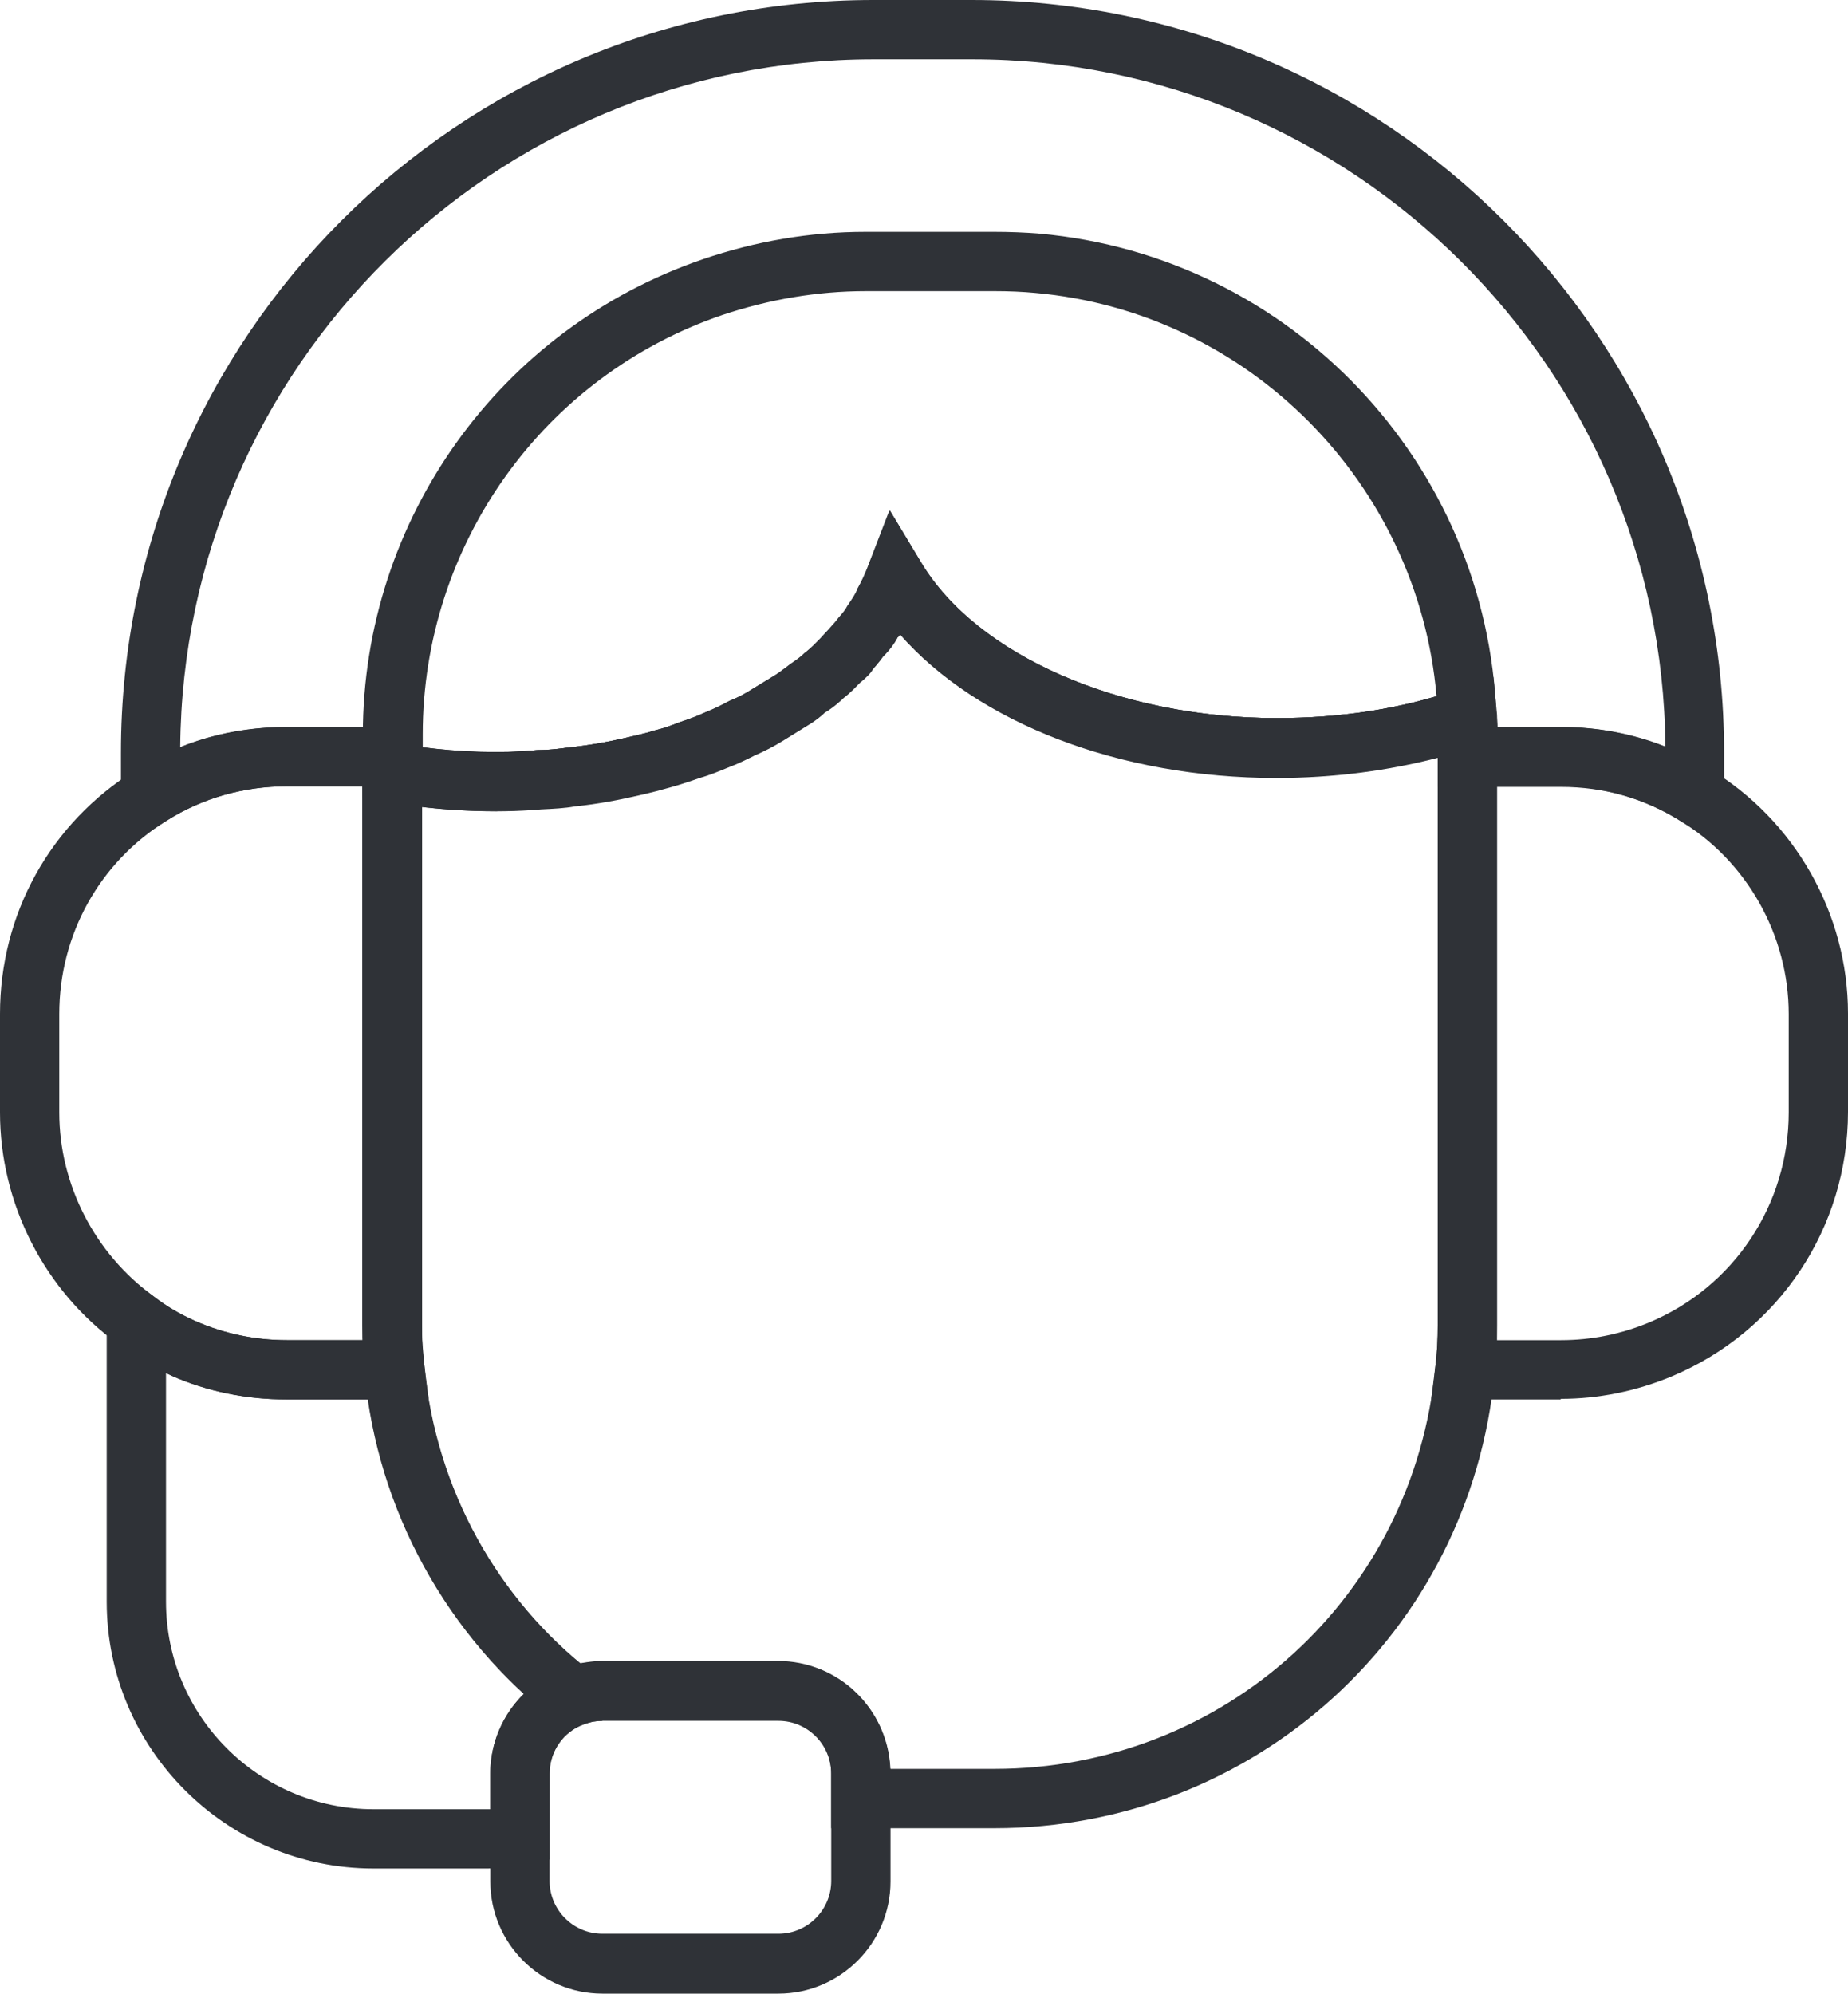
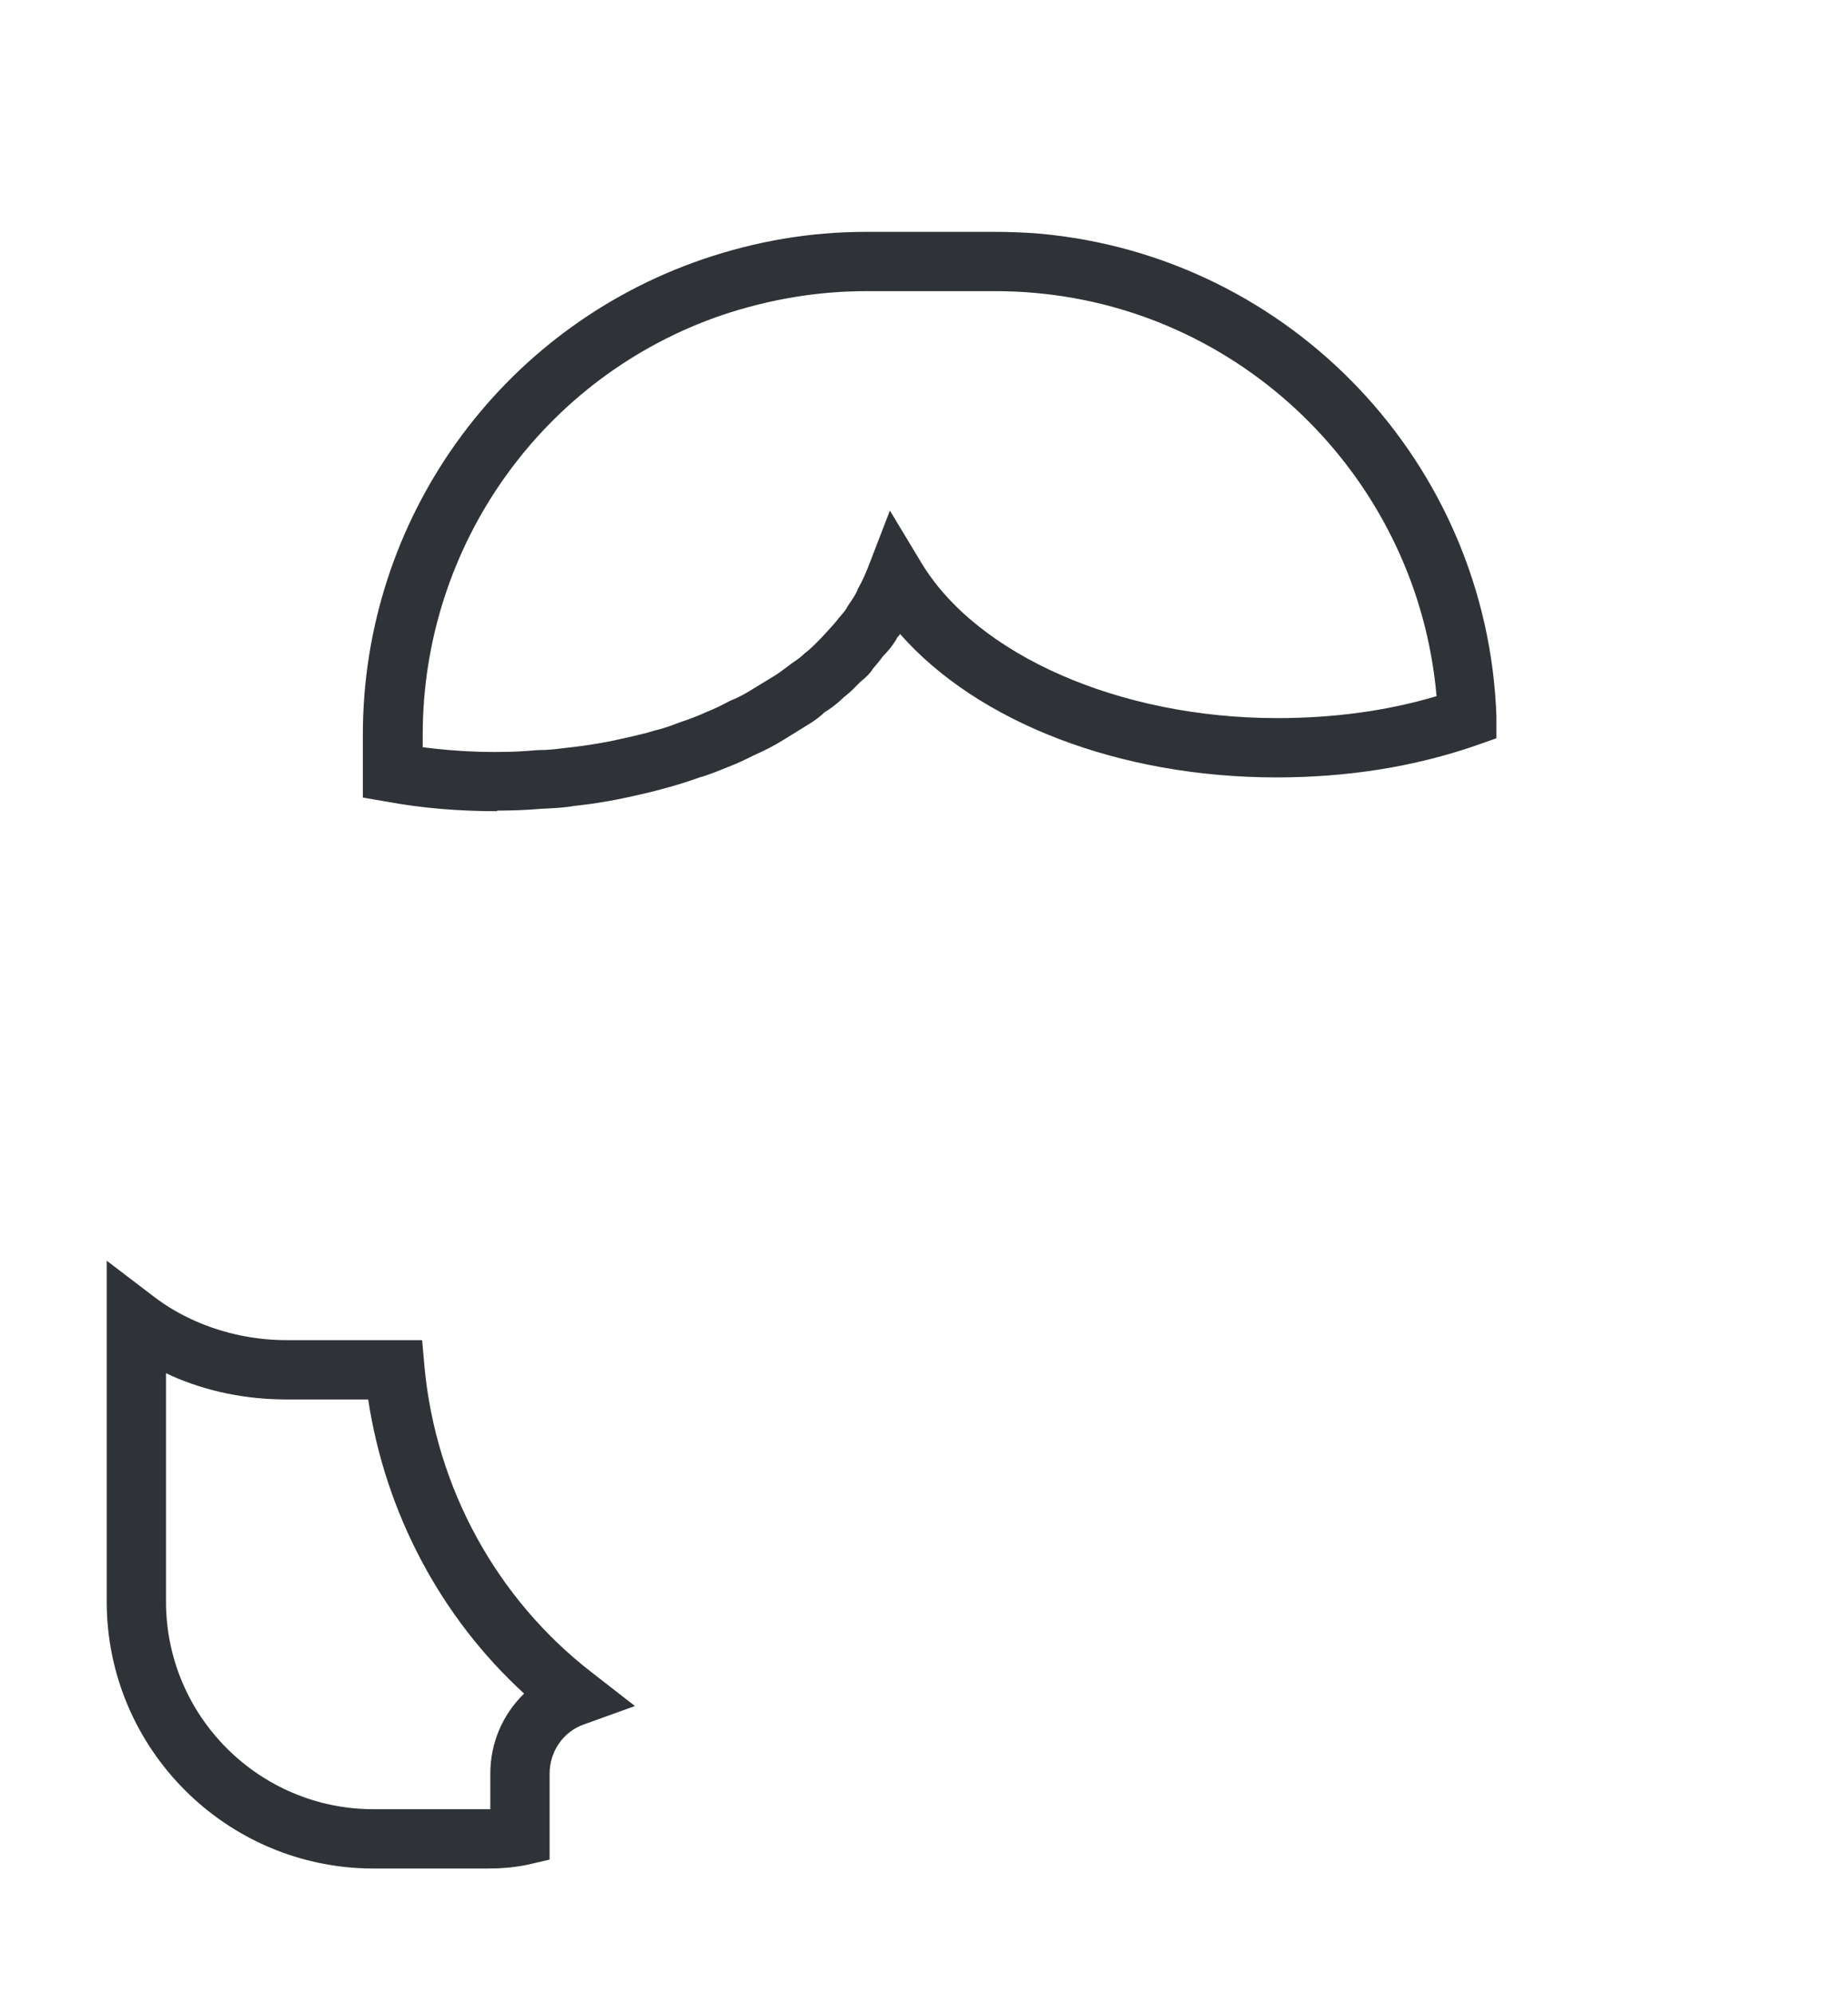
<svg xmlns="http://www.w3.org/2000/svg" id="Calque_1" data-name="Calque 1" viewBox="0 0 31.17 33.62">
  <defs>
    <style>
      .cls-1 {
        fill: #2f3237;
      }
    </style>
  </defs>
  <path class="cls-1" d="m8.39,13.68c-.65,0-1.27-.05-1.86-.16l-.41-.07v-1.06c0-3.63,2.31-6.85,5.74-8.02.88-.3,1.8-.46,2.74-.46h2.17c.25,0,.52.01.76.03,4.25.38,7.56,3.88,7.71,8.14v.37s-.34.12-.34.12c-1.04.36-2.17.54-3.37.54-2.65,0-5.04-.93-6.35-2.42-.01.02-.02.04-.04.05-.05.1-.14.22-.25.33-.02.03-.09.12-.17.21-.03.06-.12.15-.21.22-.06.06-.16.17-.28.26-.05.05-.17.16-.32.25-.05.05-.16.14-.28.21l-.42.26c-.16.1-.32.18-.48.25-.12.06-.28.14-.44.2-.15.06-.31.13-.49.18-.14.05-.32.11-.5.16-.14.04-.33.09-.51.13-.34.08-.71.15-1.1.19-.16.03-.36.04-.57.05-.23.02-.48.03-.74.03Zm-1.27-1.08c.61.08,1.3.11,1.94.05.19,0,.35-.02.5-.04.38-.04.71-.1,1.01-.17.16-.04.32-.07.47-.12.17-.04.3-.09.43-.14.18-.06.31-.11.44-.17.15-.06.27-.12.4-.19.15-.06.26-.12.37-.19l.41-.25c.09-.06.18-.13.26-.19.12-.08.18-.13.22-.17.13-.1.2-.18.28-.26l.12-.13c.07-.08.13-.14.18-.21.08-.09.12-.14.15-.2.08-.12.14-.2.17-.29.08-.14.13-.26.17-.36l.37-.96.53.88c.94,1.56,3.35,2.62,6,2.62.95,0,1.85-.12,2.69-.37-.31-3.58-3.16-6.48-6.77-6.8-.21-.02-.45-.03-.68-.03h-2.17c-.83,0-1.64.14-2.42.4-3.03,1.03-5.06,3.88-5.06,7.08v.21Z" />
-   <path class="cls-1" d="m7.23,23.6h-2.39c-.67,0-1.33-.13-1.94-.4-.34-.15-.63-.33-.9-.53-1.25-.9-2-2.37-2-3.91v-1.66c0-1.69.85-3.22,2.28-4.11.75-.48,1.64-.73,2.56-.73h2.28v10.09c0,.23,0,.47.04.69l.07.56Zm-2.39-10.34c-.73,0-1.43.2-2.03.58-1.13.7-1.81,1.92-1.81,3.26v1.66c0,1.22.6,2.38,1.59,3.1.22.17.44.3.71.42.48.21,1,.32,1.54.32h1.28c0-.08,0-.17,0-.25v-9.09h-1.28Z" />
-   <path class="cls-1" d="m26.33,23.6h-2.19l.07-.56c.03-.22.04-.46.04-.69v-10.09h2.08c.89,0,1.76.25,2.51.71,1.43.86,2.33,2.44,2.33,4.12v1.66c0,1.95-1.16,3.7-2.97,4.46-.6.25-1.23.38-1.88.38Zm-1.08-1h1.08c.51,0,1.01-.1,1.49-.3,1.43-.6,2.35-1.99,2.35-3.54v-1.66c0-1.33-.71-2.59-1.85-3.27-.6-.37-1.29-.57-1.99-.57h-1.08v9.09c0,.08,0,.17,0,.25Z" />
-   <path class="cls-1" d="m16.77,30.83h-2.75v-.92c0-.49-.4-.89-.89-.89h-2.97c-.11,0-.2.02-.3.05l-.27.11-.23-.17c-1.82-1.41-3-3.55-3.21-5.86-.03-.25-.04-.53-.04-.8v-9.92l.59.11c.73.13,1.57.19,2.35.11.19,0,.35-.02.5-.04.38-.04.71-.1,1.01-.17.16-.04.32-.07.47-.12.17-.04.3-.09.43-.14.18-.06.31-.11.44-.17.15-.06.27-.12.4-.19.15-.06.26-.12.37-.19l.41-.25c.09-.06.18-.13.26-.19.12-.08.18-.13.22-.17.13-.1.2-.18.28-.26l.12-.13c.07-.08.13-.14.18-.21.08-.09.12-.14.15-.2.08-.12.14-.2.17-.29.08-.14.13-.26.17-.36l.37-.96.53.88c.94,1.56,3.35,2.62,6,2.62,1.09,0,2.12-.16,3.05-.48l.6-.21.06.63c.01.12.01.22.01.34v9.96c0,.27-.01.55-.04.81-.41,4.36-4.04,7.67-8.44,7.67Zm-1.75-1h1.75c3.88,0,7.08-2.91,7.44-6.78.03-.24.04-.47.04-.7v-9.58c-.85.22-1.77.34-2.72.34-2.65,0-5.04-.93-6.35-2.42-.01.02-.02.04-.04.05-.05.1-.14.22-.25.33-.02.03-.09.12-.17.21-.03.06-.12.15-.21.22-.06.06-.16.17-.28.26-.05.05-.17.16-.32.25-.05.05-.16.14-.28.21l-.42.26c-.16.1-.32.18-.48.25-.12.06-.28.14-.44.2-.15.06-.31.13-.49.18-.14.05-.32.11-.5.16-.14.04-.33.09-.51.13-.34.08-.71.15-1.1.19-.16.03-.36.04-.57.05-.61.06-1.36.04-2.01-.04v8.74c0,.23,0,.47.04.69.18,1.97,1.14,3.78,2.63,5.02.12-.02.24-.04.37-.04h2.97c1.02,0,1.85.8,1.89,1.81Z" />
-   <path class="cls-1" d="m2.04,14.33v-1.64C2.04,5.69,7.73,0,14.73,0h1.66c7,0,12.69,5.69,12.69,12.69v1.61l-.76-.47c-.59-.37-1.28-.56-1.99-.56h-2.08v-.49c-.85.22-1.77.34-2.72.34-2.65,0-5.04-.93-6.35-2.42-.01.02-.02.04-.04.05-.05.1-.14.22-.25.33-.02.03-.09.12-.17.21-.03.06-.12.15-.21.22-.06.06-.16.17-.28.26-.05.05-.17.16-.32.25-.05.05-.16.14-.28.21l-.42.26c-.16.1-.32.18-.48.25-.12.06-.28.14-.44.2-.15.06-.31.13-.49.18-.14.05-.32.11-.5.16-.14.04-.33.09-.51.13-.34.08-.71.15-1.1.19-.16.03-.36.04-.57.05-.8.07-1.78.02-2.59-.13l-.41-.07v-.19h-1.28c-.73,0-1.43.2-2.03.58l-.77.49Zm5.08-1.73c.61.08,1.3.11,1.94.05.19,0,.35-.02.5-.04.38-.04.71-.1,1.01-.17.16-.04.32-.07.47-.12.17-.04.3-.09.43-.14.18-.06.31-.11.44-.17.15-.06.27-.12.4-.19.15-.06.26-.12.37-.19l.41-.25c.09-.06.18-.13.26-.19.12-.08.18-.13.22-.17.13-.1.2-.18.28-.26l.12-.13c.07-.08.13-.14.18-.21.08-.09.12-.14.15-.2.08-.12.14-.2.17-.29.08-.14.13-.26.17-.36l.37-.96.53.88c.94,1.56,3.35,2.62,6,2.62,1.09,0,2.12-.16,3.05-.48l.6-.21.06.63c0,.07.01.14.01.21h1.08c.6,0,1.2.11,1.75.33-.05-6.4-5.28-11.59-11.69-11.59h-1.66C8.31,1,3.09,6.2,3.04,12.6c.56-.23,1.17-.34,1.8-.34h2.28v.34Z" />
  <path class="cls-1" d="m8.22,31.51h-1.92c-2.48,0-4.5-2.02-4.5-4.5v-5.75l.8.61c.21.16.43.29.7.41.48.21,1,.32,1.54.32h2.28l.04.45c.19,2.04,1.22,3.92,2.83,5.16l.72.56-.86.31c-.35.12-.58.46-.58.83v1.45l-.39.09c-.25.05-.48.06-.66.06Zm-5.42-8.36v3.86c0,1.93,1.57,3.5,3.5,3.5h1.97v-.6c0-.52.21-1,.57-1.35-1.41-1.29-2.34-3.05-2.63-4.96h-1.38c-.67,0-1.33-.13-1.94-.4-.03-.02-.07-.03-.1-.05Z" />
-   <path class="cls-1" d="m13.13,33.62h-2.97c-1.04,0-1.89-.85-1.89-1.89v-1.82c0-.79.5-1.5,1.24-1.77.19-.08.42-.12.65-.12h2.97c1.04,0,1.89.85,1.89,1.89v1.82c0,1.04-.85,1.89-1.89,1.89Zm-2.97-4.6c-.11,0-.2.02-.3.05-.36.13-.59.46-.59.83v1.82c0,.49.4.89.89.89h2.97c.49,0,.89-.4.89-.89v-1.82c0-.49-.4-.89-.89-.89h-2.97Z" />
</svg>